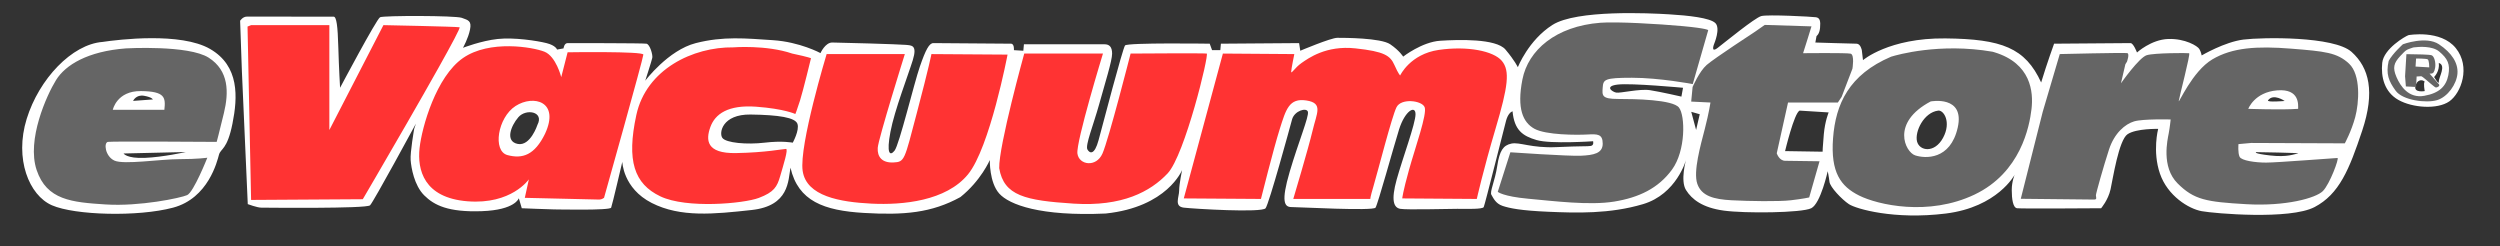
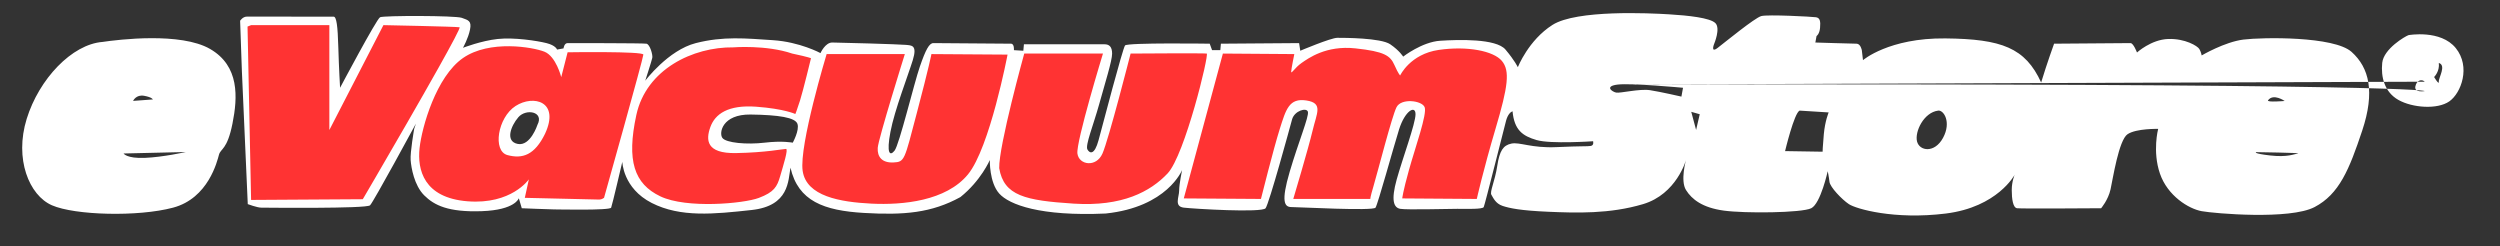
<svg xmlns="http://www.w3.org/2000/svg" fill="none" viewBox="0 0 254 25" height="25" width="254">
  <rect x="0" y="0" width="254" height="25" fill="#333333" stroke="none" />
  <g clip-path="url(#clip0_10_1403)">
-     <path fill="white" d="M25.077 1.688C25.077 1.688 33.596 1.692 33.895 1.692C34.193 1.692 34.313 2.648 34.373 4.797C34.433 6.947 34.552 8.917 34.552 8.917C34.552 8.917 38.256 1.931 38.614 1.752C38.973 1.573 46.261 1.573 46.918 1.812C47.575 2.051 47.934 2.111 47.754 3.006C47.575 3.902 47.038 4.857 47.038 4.857C47.038 4.857 48.89 4.14 50.563 3.961C52.235 3.782 54.565 4.14 55.521 4.379C56.476 4.618 56.596 5.036 56.596 5.036L57.254 4.917C57.254 4.917 57.313 4.379 57.671 4.379C58.03 4.379 65.318 4.379 65.677 4.439C66.035 4.499 66.334 5.574 66.274 5.872C66.214 6.171 65.557 8.2 65.557 8.2C65.557 8.2 67.887 5.096 70.695 4.379C73.503 3.663 75.773 3.902 78.521 4.081C81.269 4.26 83.36 5.394 83.36 5.394C83.36 5.394 83.838 4.319 84.555 4.319C85.271 4.319 91.425 4.499 92.022 4.558C92.62 4.618 93.217 4.558 92.739 6.111C92.261 7.663 90.887 11.186 90.469 13.395C90.051 15.604 90.409 15.903 90.887 15.306C91.365 14.709 92.858 8.499 93.456 6.768C94.053 5.036 94.412 4.379 94.83 4.379C95.248 4.379 102.357 4.439 102.715 4.439C103.074 4.439 103.014 5.096 103.014 5.096L103.97 5.155L104.03 4.499C104.03 4.499 111.736 4.499 112.215 4.499C112.692 4.499 112.991 4.737 112.991 5.454C112.991 6.171 112.274 8.439 111.677 10.589C111.079 12.738 110.243 14.768 110.482 15.186C110.721 15.604 111.199 15.783 111.617 14.231C112.035 12.678 114.066 4.917 114.305 4.618C114.544 4.319 122.908 4.439 122.908 4.439L123.147 5.096H123.983L124.043 4.439L131.989 4.379L132.108 5.155C132.108 5.155 135.214 3.842 135.871 3.842C136.529 3.842 140.292 3.842 141.248 4.499C142.204 5.155 142.562 5.753 142.562 5.753C142.562 5.753 144.474 4.26 146.326 4.14C148.178 4.021 152.001 3.902 152.957 5.036C153.913 6.171 154.212 6.827 154.212 6.827C154.212 6.827 155.287 4.081 157.736 2.528C160.186 0.976 167.593 1.334 169.565 1.454C171.537 1.573 173.747 1.812 174.284 2.349C174.822 2.887 174.165 4.439 174.165 4.439C174.165 4.439 173.747 5.454 174.524 4.857C175.3 4.26 178.287 1.812 178.944 1.633C179.601 1.454 184.082 1.692 184.5 1.752C184.918 1.812 184.978 2.17 184.918 2.827C184.858 3.484 184.56 3.663 184.56 3.663L184.44 4.319C184.44 4.319 188.204 4.439 188.622 4.439C189.04 4.439 189.16 5.096 189.16 5.096L189.279 6.111C189.279 6.111 191.908 3.842 197.643 3.902C203.378 3.961 205.767 4.857 207.381 8.379C207.978 6.409 208.695 4.439 208.695 4.439C208.695 4.439 216.162 4.379 216.461 4.379C216.76 4.379 217.118 5.334 217.118 5.334C217.118 5.334 218.552 4.021 220.285 3.961C222.017 3.902 223.272 4.678 223.451 4.977C223.63 5.275 223.69 5.633 223.69 5.633C223.69 5.633 226.019 4.26 227.931 4.021C229.843 3.782 237.131 3.663 238.923 5.275C240.716 6.887 241.313 9.335 239.999 13.275C238.685 17.216 237.669 19.724 235.16 21.038C232.651 22.351 225.004 21.694 223.69 21.455C222.375 21.217 220.225 19.903 219.448 17.634C218.671 15.365 219.269 13.096 219.269 13.096C219.269 13.096 217.059 13.037 216.162 13.634C215.266 14.231 214.669 18.172 214.43 19.246C214.191 20.321 213.474 21.157 213.474 21.157C213.474 21.157 205.35 21.217 204.931 21.157C204.513 21.097 204.394 20.201 204.394 19.306C204.394 18.41 204.692 17.754 204.692 17.754C204.692 17.754 202.96 21.038 197.703 21.694C192.446 22.351 188.562 21.217 187.845 20.739C187.129 20.261 185.934 19.007 185.874 18.47C185.814 17.933 185.695 17.395 185.695 17.395C185.695 17.395 184.978 20.679 184.022 21.157C183.066 21.634 177.271 21.694 175.121 21.396C172.97 21.097 171.895 20.261 171.297 19.306C170.7 18.351 171.297 16.261 171.297 16.261C171.297 16.261 170.342 19.724 166.936 20.739C163.531 21.754 160.126 21.634 157.318 21.515C154.51 21.396 153.375 21.157 152.658 20.918C151.942 20.679 151.703 20.082 151.523 19.784C151.344 19.485 151.882 18.41 152.121 16.858C152.36 15.306 152.718 14.768 153.555 14.589C154.391 14.41 155.586 15.066 158.155 14.947C160.723 14.828 161.261 14.888 161.62 14.828C161.978 14.768 161.858 14.35 161.858 14.35C161.858 14.35 157.557 14.649 156.124 14.231C154.69 13.813 153.853 13.216 153.674 11.305C153.495 11.365 153.196 11.604 153.017 12.261C152.838 12.917 150.866 20.799 150.747 21.038C150.627 21.276 149.014 21.217 148.059 21.217C147.103 21.217 142.921 21.336 142.264 21.217C141.606 21.097 141.308 20.381 141.905 18.231C142.503 16.082 143.817 12.559 143.817 11.604C143.817 10.648 142.742 11.245 142.144 13.156C141.547 15.066 139.994 20.739 139.754 21.097C139.516 21.455 131.929 21.038 131.212 21.038C130.495 21.038 130.137 20.5 131.032 17.455C131.929 14.41 133.004 11.843 132.884 11.365C132.765 10.887 131.51 11.245 131.272 12.141C131.032 13.037 128.942 20.679 128.583 21.157C128.225 21.634 121.295 21.217 120.279 21.097C119.264 20.978 119.801 20.023 119.801 19.366C119.801 18.709 120.1 17.276 120.1 17.276C120.1 17.276 118.607 21.038 112.334 21.694C105.703 21.993 102.536 20.799 101.521 19.664C100.505 18.53 100.565 16.261 100.565 16.261C100.565 16.261 99.669 18.351 97.578 20.023C94.651 21.634 91.843 21.873 87.781 21.634C83.718 21.396 81.09 20.441 80.313 17.037C80.074 18.351 80.194 20.918 76.37 21.336C72.547 21.754 69.142 22.112 66.214 20.62C63.287 19.127 63.227 16.44 63.227 16.44C63.227 16.44 62.212 20.799 62.093 21.097C61.973 21.396 56.716 21.276 56.297 21.276C55.879 21.276 53.012 21.157 53.012 21.157L52.713 20.142C52.713 20.142 52.355 21.336 48.949 21.455C45.544 21.575 44.11 20.858 43.095 19.843C42.079 18.828 41.781 17.037 41.721 16.261C41.661 15.485 42.079 13.096 42.079 13.096L42.258 12.559C42.258 12.559 37.957 20.5 37.599 20.858C37.24 21.217 26.965 21.097 26.547 21.097C26.129 21.097 25.173 20.739 25.173 20.739L24.576 7.245L24.396 2.111C24.396 2.111 24.659 1.688 25.077 1.688ZM10.417 4.26C12.03 4.021 18.363 3.245 21.349 4.977C24.336 6.708 24.157 9.872 23.619 12.559C23.082 15.246 22.425 15.066 22.246 15.724C22.066 16.38 21.17 20.142 17.586 21.097C14.002 22.052 7.609 21.873 5.279 20.858C2.95 19.843 1.456 16.141 2.71 12.082C3.965 8.022 7.311 4.499 10.417 4.26ZM12.555 15.594C12.555 15.594 12.852 16.114 14.713 16.04C16.573 15.966 18.88 15.446 18.88 15.446L12.555 15.594ZM233.476 15.592C233.07 15.66 232.394 15.997 230.635 15.794C228.877 15.592 229.215 15.457 229.215 15.457C229.215 15.457 233.882 15.524 233.476 15.592ZM182.84 11.238L185.791 11.423C185.791 11.423 185.423 12.282 185.3 13.633C185.177 14.984 185.177 15.413 185.177 15.413L181.364 15.352C181.364 15.352 182.286 11.483 182.84 11.238ZM196.922 11.238C197.485 11.168 198.276 12.405 197.415 14.001C196.554 15.597 195.016 15.352 194.77 14.37C194.524 13.387 195.447 11.423 196.922 11.238ZM54.603 12.686C54.603 12.686 53.893 14.881 52.599 14.623C51.307 14.364 51.889 12.815 52.664 11.911C53.44 11.007 55.314 11.33 54.603 12.686ZM81.022 12.589C81.241 13.236 80.545 14.495 80.545 14.495C80.545 14.495 79.49 14.28 77.686 14.495C75.883 14.709 73.778 14.52 73.398 14.018C73.019 13.517 73.377 11.598 76.257 11.636C79.137 11.674 80.803 11.942 81.022 12.589ZM171.832 11.361L172.693 11.607L172.324 13.203L171.832 11.361ZM244.708 3.569C244.708 3.569 247.968 2.983 249.507 4.886C251.045 6.789 250.056 9.46 248.847 10.302C247.639 11.143 245.111 10.96 243.682 10.155C242.253 9.35 241.887 7.813 242.034 6.386C242.18 4.959 244.378 3.678 244.708 3.569ZM230.432 10.193C230.268 10.419 232.124 10.261 232.124 10.261C232.124 10.261 230.974 9.451 230.432 10.193ZM13.522 10.251C13.522 10.251 13.82 9.583 14.639 9.732C15.457 9.88 15.531 10.103 15.531 10.103L13.522 10.251ZM164.365 8.591C165.756 8.428 170.995 8.918 170.995 8.918L170.831 9.815C170.831 9.815 168.703 9.326 167.639 9.162C166.575 8.999 164.61 9.489 164.201 9.407C163.792 9.326 162.973 8.754 164.365 8.591ZM246.353 8.301C246.191 8.427 246.353 9.254 246.353 9.254C246.353 9.254 245.26 9.453 245.4 8.777C245.54 8.102 246.082 8.03 246.353 8.301ZM247.783 6.395C248.578 6.64 247.747 7.904 247.783 8.301C247.818 8.697 247.306 7.824 247.306 7.824C247.306 7.824 247.891 7.261 247.783 6.395Z" clip-rule="evenodd" fill-rule="evenodd" />
+     <path fill="white" d="M25.077 1.688C25.077 1.688 33.596 1.692 33.895 1.692C34.193 1.692 34.313 2.648 34.373 4.797C34.433 6.947 34.552 8.917 34.552 8.917C34.552 8.917 38.256 1.931 38.614 1.752C38.973 1.573 46.261 1.573 46.918 1.812C47.575 2.051 47.934 2.111 47.754 3.006C47.575 3.902 47.038 4.857 47.038 4.857C47.038 4.857 48.89 4.14 50.563 3.961C52.235 3.782 54.565 4.14 55.521 4.379C56.476 4.618 56.596 5.036 56.596 5.036L57.254 4.917C57.254 4.917 57.313 4.379 57.671 4.379C58.03 4.379 65.318 4.379 65.677 4.439C66.035 4.499 66.334 5.574 66.274 5.872C66.214 6.171 65.557 8.2 65.557 8.2C65.557 8.2 67.887 5.096 70.695 4.379C73.503 3.663 75.773 3.902 78.521 4.081C81.269 4.26 83.36 5.394 83.36 5.394C83.36 5.394 83.838 4.319 84.555 4.319C85.271 4.319 91.425 4.499 92.022 4.558C92.62 4.618 93.217 4.558 92.739 6.111C92.261 7.663 90.887 11.186 90.469 13.395C90.051 15.604 90.409 15.903 90.887 15.306C91.365 14.709 92.858 8.499 93.456 6.768C94.053 5.036 94.412 4.379 94.83 4.379C95.248 4.379 102.357 4.439 102.715 4.439C103.074 4.439 103.014 5.096 103.014 5.096L103.97 5.155L104.03 4.499C104.03 4.499 111.736 4.499 112.215 4.499C112.692 4.499 112.991 4.737 112.991 5.454C112.991 6.171 112.274 8.439 111.677 10.589C111.079 12.738 110.243 14.768 110.482 15.186C110.721 15.604 111.199 15.783 111.617 14.231C112.035 12.678 114.066 4.917 114.305 4.618C114.544 4.319 122.908 4.439 122.908 4.439L123.147 5.096H123.983L124.043 4.439L131.989 4.379L132.108 5.155C132.108 5.155 135.214 3.842 135.871 3.842C136.529 3.842 140.292 3.842 141.248 4.499C142.204 5.155 142.562 5.753 142.562 5.753C142.562 5.753 144.474 4.26 146.326 4.14C148.178 4.021 152.001 3.902 152.957 5.036C153.913 6.171 154.212 6.827 154.212 6.827C154.212 6.827 155.287 4.081 157.736 2.528C160.186 0.976 167.593 1.334 169.565 1.454C171.537 1.573 173.747 1.812 174.284 2.349C174.822 2.887 174.165 4.439 174.165 4.439C174.165 4.439 173.747 5.454 174.524 4.857C175.3 4.26 178.287 1.812 178.944 1.633C179.601 1.454 184.082 1.692 184.5 1.752C184.918 1.812 184.978 2.17 184.918 2.827C184.858 3.484 184.56 3.663 184.56 3.663L184.44 4.319C184.44 4.319 188.204 4.439 188.622 4.439C189.04 4.439 189.16 5.096 189.16 5.096L189.279 6.111C189.279 6.111 191.908 3.842 197.643 3.902C203.378 3.961 205.767 4.857 207.381 8.379C207.978 6.409 208.695 4.439 208.695 4.439C208.695 4.439 216.162 4.379 216.461 4.379C216.76 4.379 217.118 5.334 217.118 5.334C217.118 5.334 218.552 4.021 220.285 3.961C222.017 3.902 223.272 4.678 223.451 4.977C223.63 5.275 223.69 5.633 223.69 5.633C223.69 5.633 226.019 4.26 227.931 4.021C229.843 3.782 237.131 3.663 238.923 5.275C240.716 6.887 241.313 9.335 239.999 13.275C238.685 17.216 237.669 19.724 235.16 21.038C232.651 22.351 225.004 21.694 223.69 21.455C222.375 21.217 220.225 19.903 219.448 17.634C218.671 15.365 219.269 13.096 219.269 13.096C219.269 13.096 217.059 13.037 216.162 13.634C215.266 14.231 214.669 18.172 214.43 19.246C214.191 20.321 213.474 21.157 213.474 21.157C213.474 21.157 205.35 21.217 204.931 21.157C204.513 21.097 204.394 20.201 204.394 19.306C204.394 18.41 204.692 17.754 204.692 17.754C204.692 17.754 202.96 21.038 197.703 21.694C192.446 22.351 188.562 21.217 187.845 20.739C187.129 20.261 185.934 19.007 185.874 18.47C185.814 17.933 185.695 17.395 185.695 17.395C185.695 17.395 184.978 20.679 184.022 21.157C183.066 21.634 177.271 21.694 175.121 21.396C172.97 21.097 171.895 20.261 171.297 19.306C170.7 18.351 171.297 16.261 171.297 16.261C171.297 16.261 170.342 19.724 166.936 20.739C163.531 21.754 160.126 21.634 157.318 21.515C154.51 21.396 153.375 21.157 152.658 20.918C151.942 20.679 151.703 20.082 151.523 19.784C151.344 19.485 151.882 18.41 152.121 16.858C152.36 15.306 152.718 14.768 153.555 14.589C154.391 14.41 155.586 15.066 158.155 14.947C160.723 14.828 161.261 14.888 161.62 14.828C161.978 14.768 161.858 14.35 161.858 14.35C161.858 14.35 157.557 14.649 156.124 14.231C154.69 13.813 153.853 13.216 153.674 11.305C153.495 11.365 153.196 11.604 153.017 12.261C152.838 12.917 150.866 20.799 150.747 21.038C150.627 21.276 149.014 21.217 148.059 21.217C147.103 21.217 142.921 21.336 142.264 21.217C141.606 21.097 141.308 20.381 141.905 18.231C142.503 16.082 143.817 12.559 143.817 11.604C143.817 10.648 142.742 11.245 142.144 13.156C141.547 15.066 139.994 20.739 139.754 21.097C139.516 21.455 131.929 21.038 131.212 21.038C130.495 21.038 130.137 20.5 131.032 17.455C131.929 14.41 133.004 11.843 132.884 11.365C132.765 10.887 131.51 11.245 131.272 12.141C131.032 13.037 128.942 20.679 128.583 21.157C128.225 21.634 121.295 21.217 120.279 21.097C119.264 20.978 119.801 20.023 119.801 19.366C119.801 18.709 120.1 17.276 120.1 17.276C120.1 17.276 118.607 21.038 112.334 21.694C105.703 21.993 102.536 20.799 101.521 19.664C100.505 18.53 100.565 16.261 100.565 16.261C100.565 16.261 99.669 18.351 97.578 20.023C94.651 21.634 91.843 21.873 87.781 21.634C83.718 21.396 81.09 20.441 80.313 17.037C80.074 18.351 80.194 20.918 76.37 21.336C72.547 21.754 69.142 22.112 66.214 20.62C63.287 19.127 63.227 16.44 63.227 16.44C63.227 16.44 62.212 20.799 62.093 21.097C61.973 21.396 56.716 21.276 56.297 21.276C55.879 21.276 53.012 21.157 53.012 21.157L52.713 20.142C52.713 20.142 52.355 21.336 48.949 21.455C45.544 21.575 44.11 20.858 43.095 19.843C42.079 18.828 41.781 17.037 41.721 16.261C41.661 15.485 42.079 13.096 42.079 13.096L42.258 12.559C42.258 12.559 37.957 20.5 37.599 20.858C37.24 21.217 26.965 21.097 26.547 21.097C26.129 21.097 25.173 20.739 25.173 20.739L24.576 7.245L24.396 2.111C24.396 2.111 24.659 1.688 25.077 1.688ZM10.417 4.26C12.03 4.021 18.363 3.245 21.349 4.977C24.336 6.708 24.157 9.872 23.619 12.559C23.082 15.246 22.425 15.066 22.246 15.724C22.066 16.38 21.17 20.142 17.586 21.097C14.002 22.052 7.609 21.873 5.279 20.858C2.95 19.843 1.456 16.141 2.71 12.082C3.965 8.022 7.311 4.499 10.417 4.26ZM12.555 15.594C12.555 15.594 12.852 16.114 14.713 16.04C16.573 15.966 18.88 15.446 18.88 15.446L12.555 15.594ZM233.476 15.592C233.07 15.66 232.394 15.997 230.635 15.794C228.877 15.592 229.215 15.457 229.215 15.457C229.215 15.457 233.882 15.524 233.476 15.592ZM182.84 11.238L185.791 11.423C185.791 11.423 185.423 12.282 185.3 13.633C185.177 14.984 185.177 15.413 185.177 15.413L181.364 15.352C181.364 15.352 182.286 11.483 182.84 11.238ZM196.922 11.238C197.485 11.168 198.276 12.405 197.415 14.001C196.554 15.597 195.016 15.352 194.77 14.37C194.524 13.387 195.447 11.423 196.922 11.238ZM54.603 12.686C54.603 12.686 53.893 14.881 52.599 14.623C51.307 14.364 51.889 12.815 52.664 11.911C53.44 11.007 55.314 11.33 54.603 12.686ZM81.022 12.589C81.241 13.236 80.545 14.495 80.545 14.495C80.545 14.495 79.49 14.28 77.686 14.495C75.883 14.709 73.778 14.52 73.398 14.018C73.019 13.517 73.377 11.598 76.257 11.636C79.137 11.674 80.803 11.942 81.022 12.589ZM171.832 11.361L172.693 11.607L172.324 13.203L171.832 11.361ZM244.708 3.569C244.708 3.569 247.968 2.983 249.507 4.886C251.045 6.789 250.056 9.46 248.847 10.302C247.639 11.143 245.111 10.96 243.682 10.155C242.253 9.35 241.887 7.813 242.034 6.386C242.18 4.959 244.378 3.678 244.708 3.569ZM230.432 10.193C230.268 10.419 232.124 10.261 232.124 10.261C232.124 10.261 230.974 9.451 230.432 10.193ZM13.522 10.251C13.522 10.251 13.82 9.583 14.639 9.732C15.457 9.88 15.531 10.103 15.531 10.103L13.522 10.251ZM164.365 8.591C165.756 8.428 170.995 8.918 170.995 8.918L170.831 9.815C170.831 9.815 168.703 9.326 167.639 9.162C166.575 8.999 164.61 9.489 164.201 9.407C163.792 9.326 162.973 8.754 164.365 8.591ZC246.191 8.427 246.353 9.254 246.353 9.254C246.353 9.254 245.26 9.453 245.4 8.777C245.54 8.102 246.082 8.03 246.353 8.301ZM247.783 6.395C248.578 6.64 247.747 7.904 247.783 8.301C247.818 8.697 247.306 7.824 247.306 7.824C247.306 7.824 247.891 7.261 247.783 6.395Z" clip-rule="evenodd" fill-rule="evenodd" />
    <path fill="#FF3333" d="M104.063 5.442H112.061C112.061 5.442 109.307 14.442 109.466 15.606C109.625 16.771 111.373 17.036 112.008 15.606C112.644 14.177 114.869 5.442 114.869 5.442C114.869 5.442 122.338 5.389 122.603 5.442C122.868 5.495 120.378 15.765 118.63 17.618C116.882 19.471 114.021 21.006 109.095 20.689C104.168 20.371 101.997 19.895 101.52 17.089C101.467 14.812 104.063 5.442 104.063 5.442ZM74.499 4.812C74.499 4.812 77.841 4.542 80.489 5.442C82.237 5.813 82.397 5.918 82.397 5.918C82.397 5.918 81.602 9.201 81.284 10.207C80.966 11.212 80.807 11.583 80.807 11.583C80.807 11.583 79.695 11.054 76.834 10.842C73.974 10.63 72.649 11.583 72.173 12.907C71.696 14.23 71.749 15.606 74.768 15.553C77.788 15.501 79.589 15.13 79.854 15.13C80.118 15.13 79.589 16.771 79.271 17.883C78.953 18.994 78.635 19.524 77.099 20.107C75.563 20.689 69.736 21.218 67.087 19.947C64.438 18.677 63.644 16.348 64.65 11.689C65.657 7.03 70.421 4.759 74.499 4.812ZM83.986 5.495H91.931C91.931 5.495 89.23 14.124 89.177 15.024C89.124 15.924 89.601 16.559 90.766 16.506C91.931 16.453 91.879 16.295 93.15 11.477C94.421 6.66 94.633 5.495 94.633 5.495L102.367 5.548C102.367 5.548 100.566 15.024 98.341 17.724C96.117 20.424 91.719 20.847 88.541 20.689C85.363 20.53 81.92 19.947 81.549 17.354C81.178 14.76 83.986 5.495 83.986 5.495ZM57.022 7.836L57.669 5.313C57.669 5.313 65.365 5.196 65.365 5.548C65.365 5.9 61.37 20.1 61.37 20.1C61.37 20.1 61.135 20.276 60.9 20.276C60.665 20.276 53.321 20.1 53.321 20.1L53.732 18.222C53.732 18.222 51.969 20.804 47.504 20.451C43.039 20.1 42.392 17.224 42.627 15.053C42.862 12.882 44.331 7.777 47.034 5.9C49.737 4.022 54.143 4.785 55.318 5.254C56.493 5.724 57.022 7.836 57.022 7.836ZM25.511 2.554H33.462V13.21L38.956 2.554C38.956 2.554 46.329 2.699 46.69 2.771C46.803 2.793 45.888 4.504 44.575 6.847C43.624 8.544 42.464 10.573 41.336 12.532C39.032 16.533 36.859 20.241 36.859 20.241L25.511 20.313L25.149 2.699L25.511 2.554ZM139.231 20.212H131.397C131.397 20.212 132.933 15.077 133.357 13.277C133.78 11.477 134.469 10.472 132.721 10.207C130.973 9.942 130.655 11.107 130.019 13.118C129.384 15.13 128.112 20.212 128.112 20.212L120.272 20.159L124.245 5.442L131.502 5.495C131.502 5.495 131.185 7.03 131.185 7.295C131.185 7.559 131.556 6.871 132.244 6.395C132.933 5.918 134.734 4.595 137.701 4.913C140.667 5.23 141.25 5.654 141.673 6.606C142.097 7.559 142.256 7.666 142.256 7.666C142.256 7.666 143.263 5.495 146.176 5.071C149.089 4.648 151.738 5.177 152.586 6.183C153.433 7.189 153.222 8.777 151.95 13.065C150.679 17.354 150.043 20.212 150.043 20.212L142.468 20.159C142.468 20.159 142.521 19.524 143.157 17.248C143.792 14.971 145.01 11.583 144.746 10.895C144.481 10.207 142.362 9.942 141.885 10.895C141.408 11.848 139.978 17.459 139.554 18.889C139.198 20.092 139.216 20.207 139.231 20.212H139.237C139.237 20.212 139.234 20.215 139.231 20.212ZM55.377 13.587C54.32 15.757 53.086 16.168 51.558 15.757C50.031 15.347 50.559 11.943 52.38 10.77C54.202 9.596 56.905 10.3 55.377 13.587Z" clip-rule="evenodd" fill-rule="evenodd" />
-     <path fill="#656565" d="M192.187 5.745C192.711 5.584 197.069 4.328 202.441 5.255L202.622 5.307C206.357 6.439 206.606 9.339 206.401 11.08C206.193 12.849 205.307 17.53 200.617 19.767C195.929 22.003 190.77 20.807 188.895 19.871C187.019 18.935 185.977 17.53 186.238 14.045C186.499 10.56 187.862 7.582 192.134 5.761L192.187 5.745ZM12.795 4.916C12.795 4.916 19.162 4.55 21.211 5.866C23.26 7.181 23.26 9.374 22.748 11.492C22.236 13.612 22.016 14.416 22.016 14.416C22.016 14.416 11.404 14.342 10.965 14.415C10.526 14.489 10.673 15.877 11.624 16.316C12.575 16.754 16.308 16.169 18.211 16.169C20.113 16.169 21.065 16.023 21.065 16.023C21.065 16.023 19.674 19.531 19.015 19.823C18.357 20.116 14.185 20.992 10.745 20.773C7.306 20.554 4.744 20.335 3.72 17.266C2.695 14.196 4.744 9.666 5.696 8.131C6.647 6.596 8.916 5.208 12.795 4.916ZM209.273 5.493C209.273 5.493 215.873 5.332 216.132 5.397C216.391 5.461 216.1 6.269 216.1 6.269L215.938 6.528L215.489 8.462C215.489 8.462 217.329 5.841 218.112 5.606C218.895 5.371 222.261 5.371 222.418 5.41C222.575 5.449 221.4 9.909 221.361 10.261C221.322 10.613 222.731 7.249 224.767 6.036C226.802 4.824 229.307 4.667 232.752 4.941C236.197 5.215 237.45 5.332 238.663 6.467C239.877 7.601 239.681 10.457 239.29 11.904C238.898 13.351 238.233 14.564 238.233 14.564L228.72 14.525L227.428 14.642C227.428 14.642 227.35 15.542 227.546 15.933C227.742 16.325 229.151 16.52 230.247 16.52C231.343 16.52 237.293 16.051 237.489 16.051C237.685 16.051 236.706 18.711 236.001 19.415C235.297 20.119 232.243 20.98 228.212 20.745C224.179 20.51 222.927 20.314 221.243 18.633C219.56 16.95 220.226 14.173 220.343 13.547C220.461 12.921 220.539 12.139 220.539 12.139C220.539 12.139 217.72 12.061 216.82 12.334C215.919 12.608 214.824 13.508 214.276 15.19C213.727 16.872 212.944 19.649 212.944 19.845C212.944 20.041 213.101 20.275 212.749 20.275C212.396 20.275 205.311 20.197 205.311 20.197L207.542 11.357L209.273 5.493ZM162.609 2.311C164.225 2.186 168.486 2.424 170.992 2.657C173.498 2.89 173.556 3.065 173.556 3.065L171.983 8.541C171.983 8.541 168.603 7.9 165.806 7.9C163.01 7.9 162.893 8.075 162.835 8.89C162.776 9.706 162.718 10.055 164.408 10.055C166.097 10.055 169.943 10.113 170.584 10.929C171.225 11.744 171.283 15.297 169.885 17.219C168.486 19.141 166.505 20.073 164 20.481C161.494 20.889 157.823 20.423 155.26 20.19C152.696 19.957 152.172 19.491 152.172 19.491L153.453 15.472C153.453 15.472 159.338 15.88 160.621 15.822C161.902 15.763 162.835 15.588 162.835 14.598C162.835 13.608 162.31 13.608 161.261 13.666C160.212 13.725 157.066 13.725 155.901 13.084C154.735 12.443 154.095 11.045 154.677 8.075C155.26 5.104 158.064 2.66 162.609 2.311ZM178.312 3.222L179.3 2.531L184.046 2.679L183.657 3.939L183.193 5.404C183.193 5.404 187.587 5.356 188.017 5.451C188.447 5.547 188.208 6.979 188.208 6.979L187.109 9.843L186.727 10.416H181.664L180.518 15.573C180.518 15.573 180.757 16.337 181.378 16.337C181.999 16.337 184.864 16.384 184.864 16.384L183.814 20.06C183.814 20.06 183.193 20.203 181.951 20.347C180.709 20.49 177.748 20.442 175.933 20.347C174.118 20.251 172.876 19.917 172.446 18.676C172.016 17.434 172.78 14.761 173.21 13.09C173.64 11.419 173.783 10.416 173.783 10.416L171.825 10.321L171.968 8.841C171.968 8.841 172.637 7.266 173.401 6.597C174.165 5.929 178.312 3.222 178.312 3.222ZM196.159 10.306C196.159 10.306 199.654 9.642 198.905 12.962C198.156 16.283 195.576 16.116 194.577 15.784C193.579 15.452 192.081 12.464 196.159 10.306ZM16.699 11.159C16.837 9.898 16.775 9.281 14.317 9.253C11.859 9.226 11.458 11.159 11.458 11.159H16.699ZM228.425 11.057C228.425 11.057 229.05 9.368 231.364 9.181C233.678 8.993 233.49 10.681 233.49 11.057C231.801 11.182 228.425 11.057 228.425 11.057ZM244.136 4.497C244.136 4.497 246.484 3.625 247.795 4.497C249.105 5.371 249.76 6.408 249.678 7.472C249.596 8.536 248.695 9.846 247.604 10.174C246.511 10.501 244.109 10.201 243.399 9.219C242.69 8.236 242.389 7.527 242.69 6.189C243.099 5.426 244.136 4.497 244.136 4.497ZM245.174 4.825C245.174 4.825 245.225 4.817 245.315 4.806C245.755 4.752 247.118 4.645 247.822 5.235C248.668 5.944 248.968 6.517 248.75 7.636C248.532 8.755 247.849 9.464 246.293 9.737C244.737 10.01 243.891 8.782 243.481 7.827C243.072 6.872 243.208 6.408 243.863 5.698C244.518 4.989 244.491 5.071 245.174 4.825ZM244.854 5.509C245.511 5.514 246.853 5.535 247.057 5.617C247.331 5.726 247.494 6.38 247.412 6.872C247.33 7.363 247.194 7.445 247.057 7.472C246.921 7.499 246.839 7.472 246.839 7.472C246.839 7.472 247.658 8.4 247.795 8.564C247.931 8.727 247.658 8.891 247.494 8.891C247.432 8.891 247.229 8.73 246.99 8.528L246.497 8.108C246.258 7.906 246.054 7.745 245.993 7.745C245.829 7.745 245.529 7.772 245.529 7.772L245.474 8.837L244.436 8.782L244.355 7.745L244.491 5.507L244.854 5.509ZM245.419 6.763L245.474 5.944C245.474 5.944 246.484 5.944 246.648 6.026C246.812 6.107 246.812 6.844 246.812 6.844L245.419 6.763Z" clip-rule="evenodd" fill-rule="evenodd" />
  </g>
  <defs>
    <clipPath id="clip0_10_1403">
      <rect transform="translate(0.5 0.677)" fill="white" height="23.823" width="253" />
    </clipPath>
  </defs>
</svg>